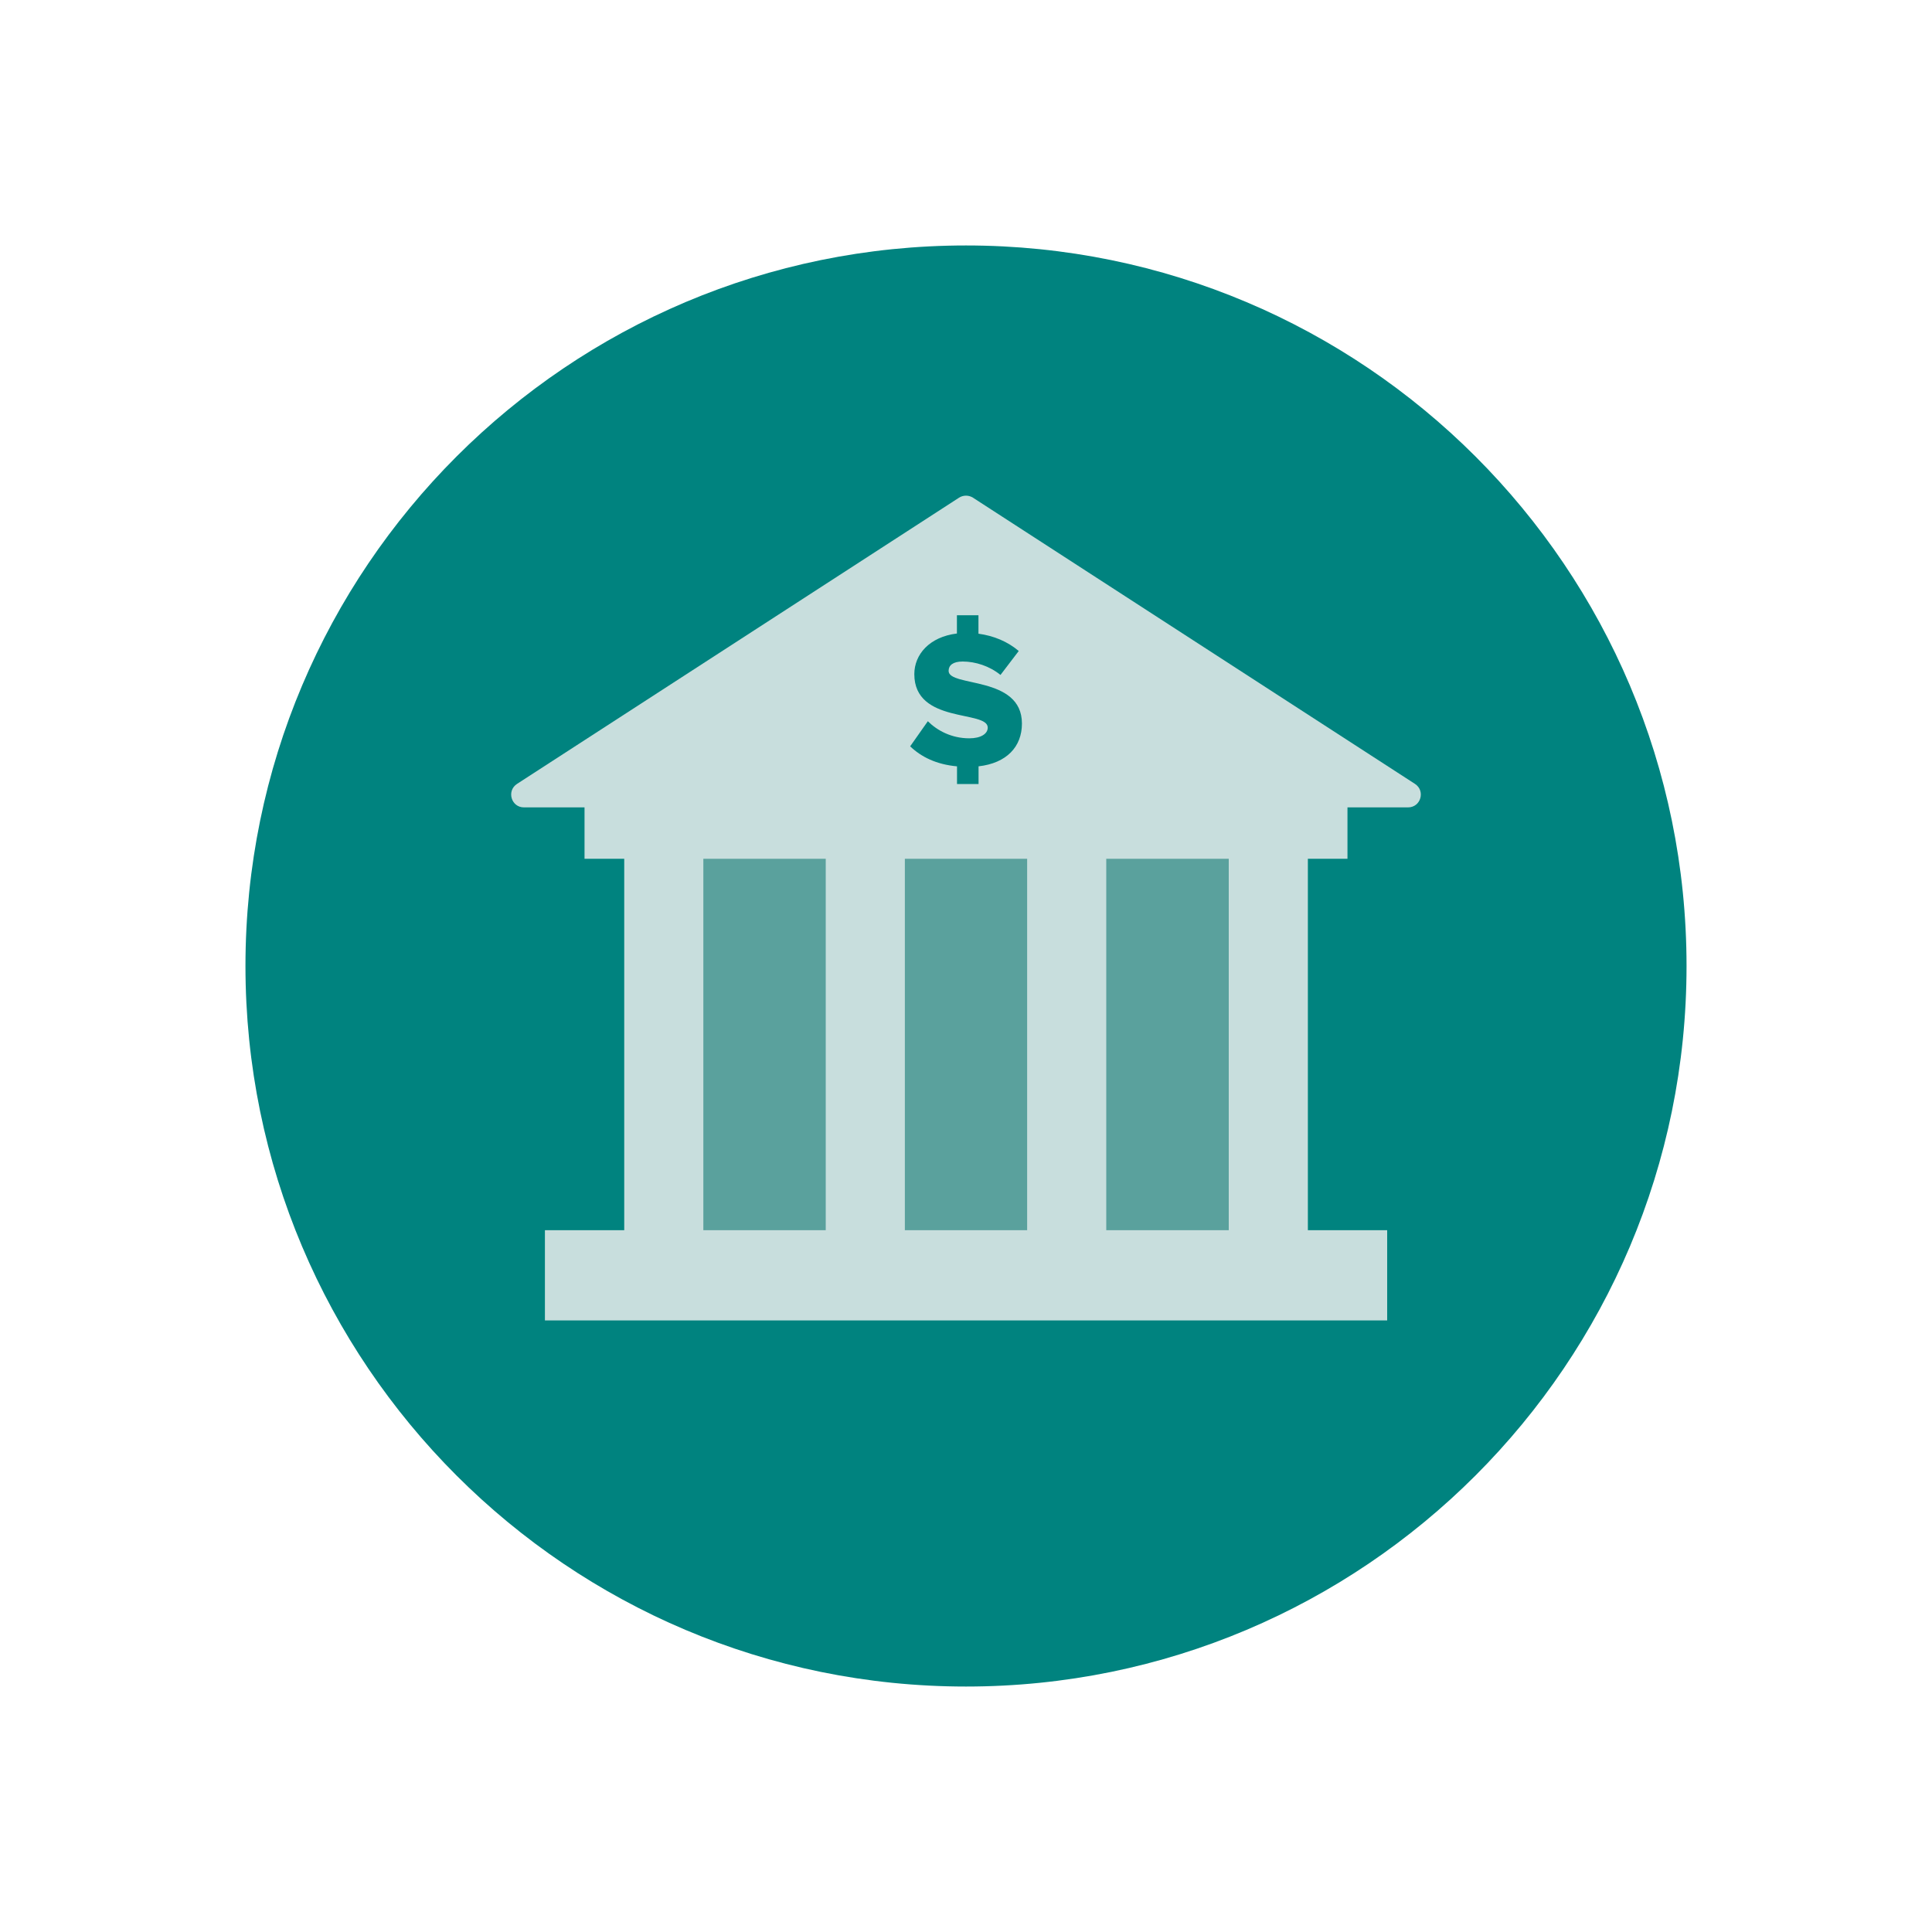
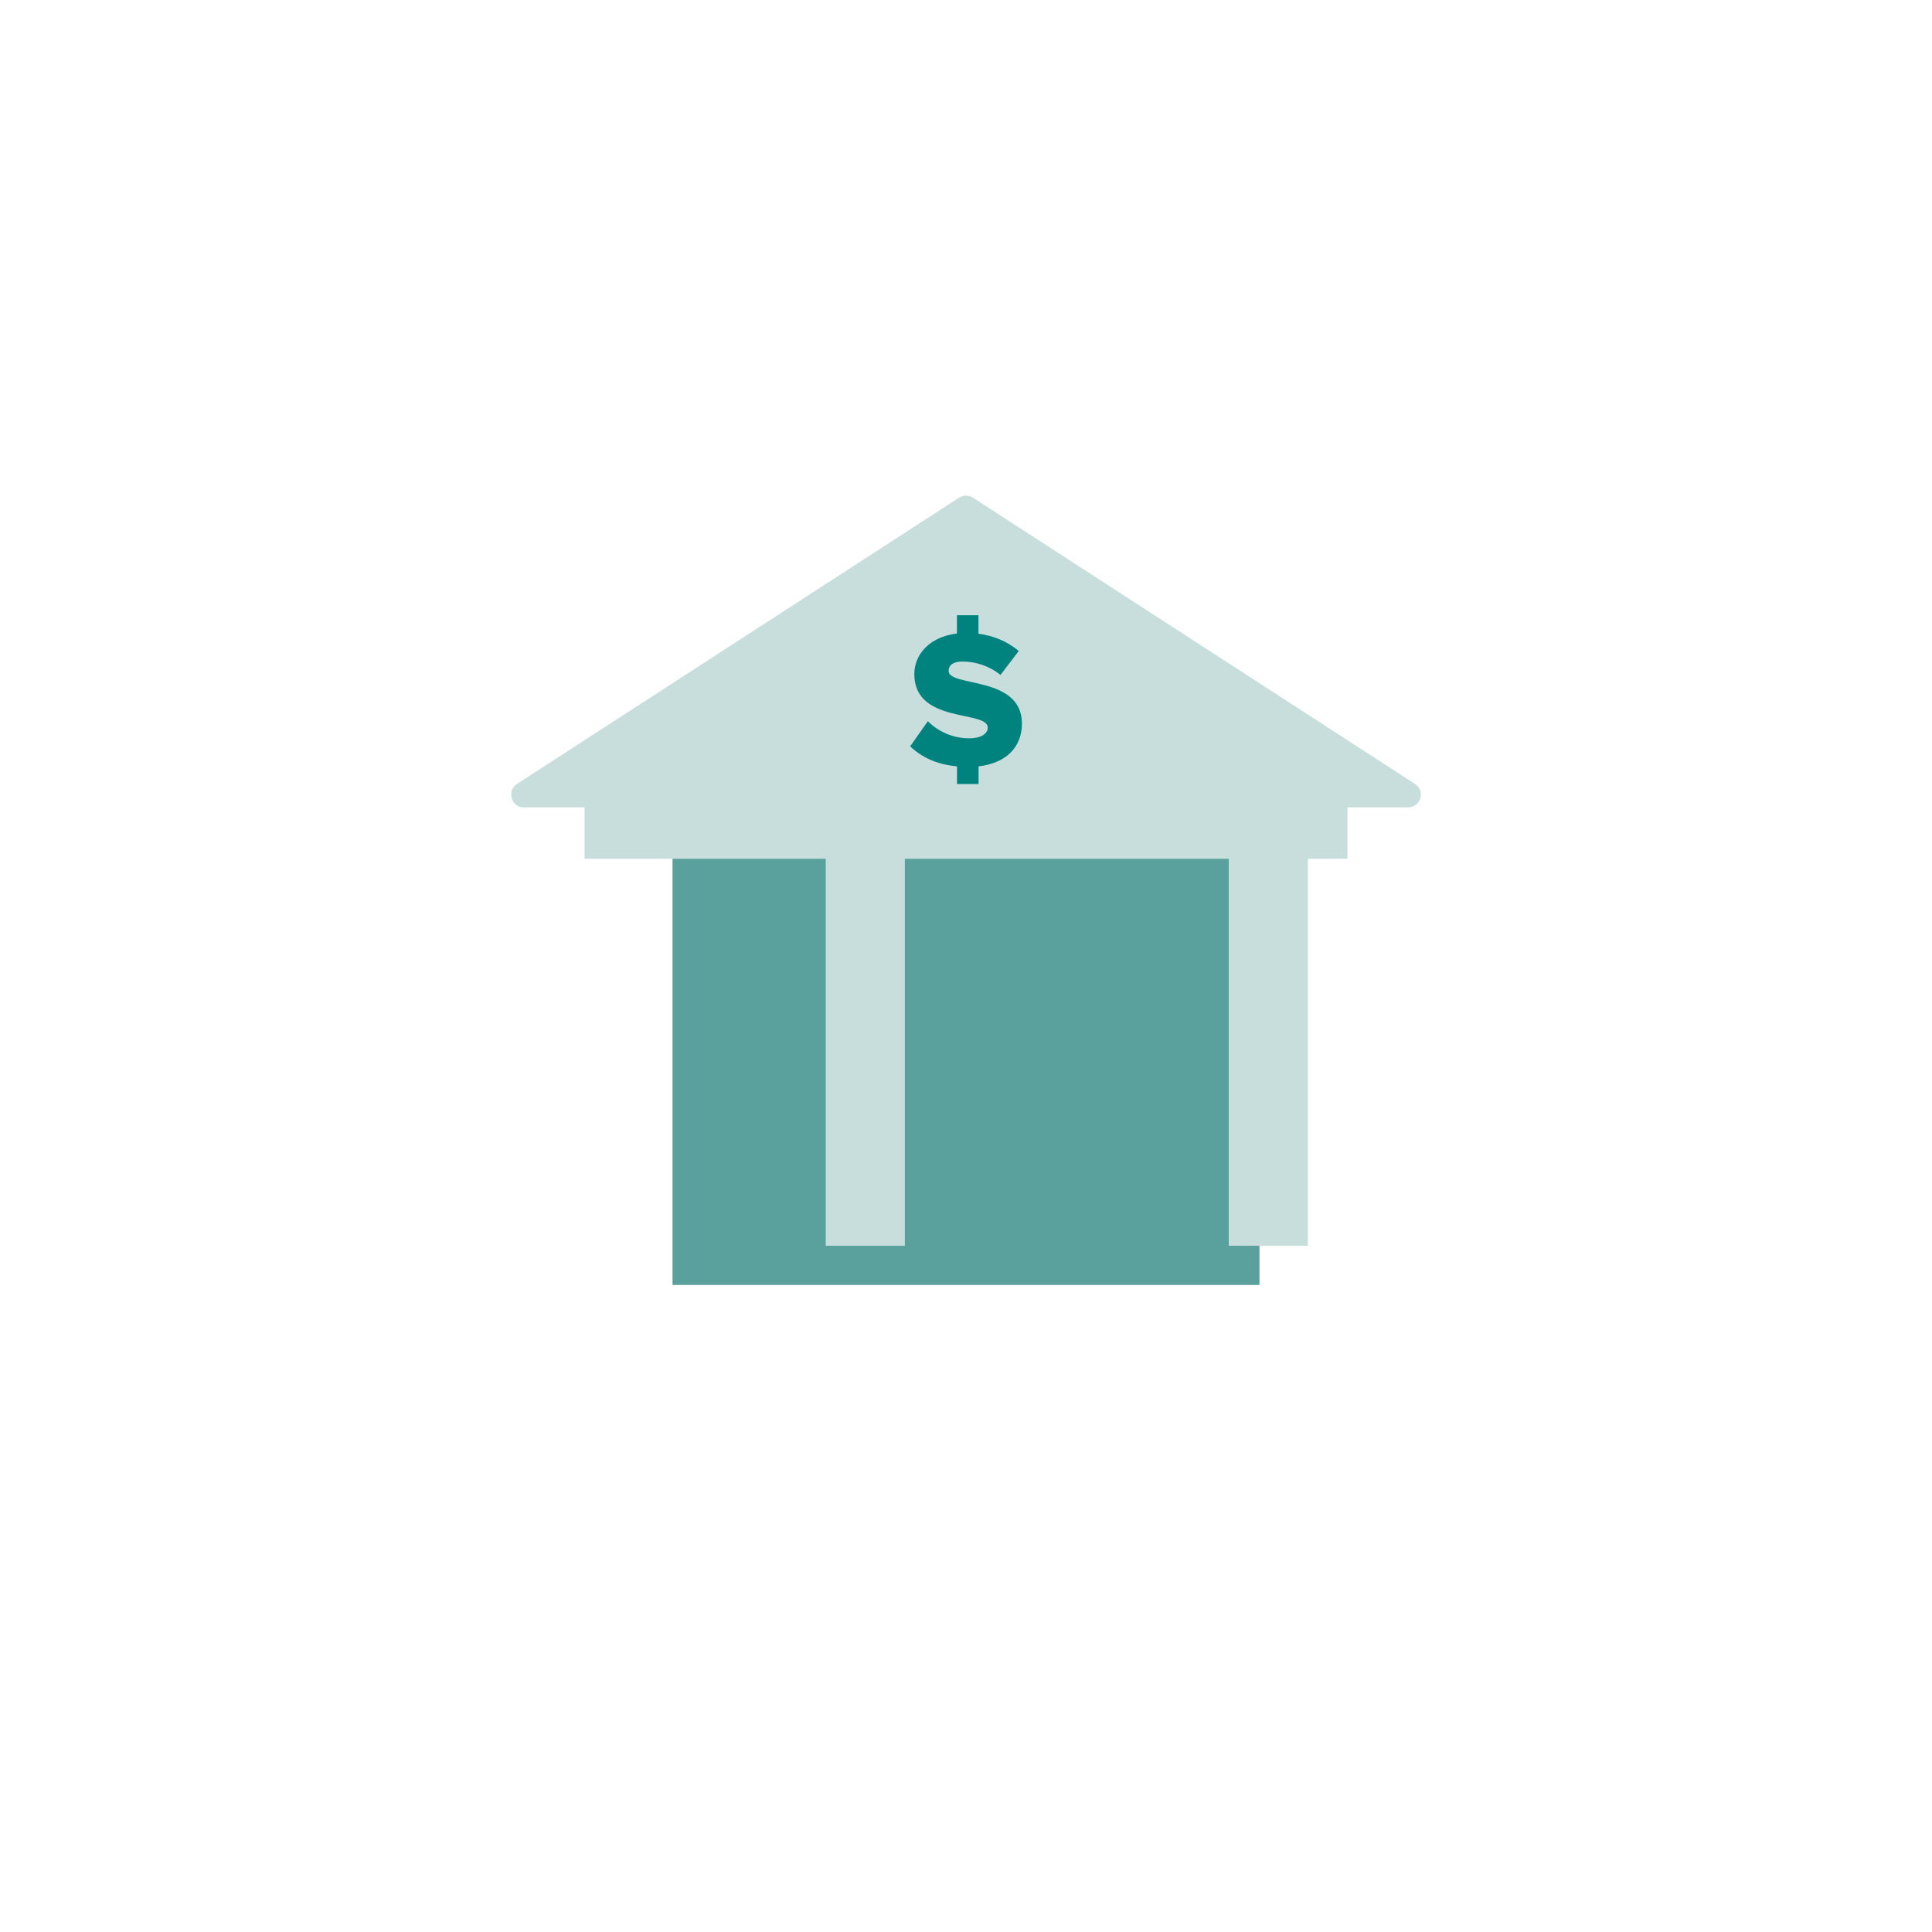
<svg xmlns="http://www.w3.org/2000/svg" id="Layer_1" viewBox="0 0 200 200">
  <defs>
    <style>.cls-1{fill:#00837f;}.cls-2{fill:#5aa19d;}.cls-3{fill:#00837f;}.cls-4{fill:#c8dedd;}</style>
  </defs>
-   <path class="cls-3" d="M100,174.59c41.19,0,74.59-33.39,74.59-74.59S141.19,25.41,100,25.41,25.41,58.81,25.41,100s33.39,74.59,74.59,74.59" />
  <rect class="cls-2" x="69.62" y="83.58" width="60.76" height="49.44" />
-   <rect class="cls-4" x="56.41" y="127.35" width="87.19" height="9.34" />
  <path class="cls-4" d="M99.28,51.52l-45.76,29.63c-1.1.72-.6,2.43.72,2.43h91.52c1.32,0,1.82-1.71.72-2.43l-45.76-29.63c-.44-.28-1-.28-1.44,0" />
  <rect class="cls-4" x="60.51" y="82.03" width="78.98" height="6.87" />
  <path class="cls-1" d="M99.05,79.33c-2.13-.2-3.68-.97-4.83-2.07l1.83-2.6c.97.97,2.46,1.77,4.29,1.77,1.19,0,1.91-.46,1.91-1.11,0-1.83-7.6-.36-7.6-5.53,0-2.03,1.55-3.86,4.41-4.21v-1.89h2.23v1.91c1.61.22,3.02.82,4.17,1.79l-1.89,2.48c-1.13-.92-2.59-1.39-3.92-1.39-1.01,0-1.45.4-1.45.97,0,1.71,7.59.46,7.59,5.45,0,2.41-1.59,4.1-4.49,4.43v1.83h-2.23v-1.83Z" />
  <rect class="cls-4" x="85.48" y="87.63" width="8.19" height="41.33" />
-   <rect class="cls-4" x="106.33" y="87.63" width="8.19" height="41.33" />
  <rect class="cls-4" x="127.2" y="87.63" width="8.19" height="41.33" />
-   <rect class="cls-4" x="64.62" y="87.63" width="8.19" height="41.33" />
</svg>